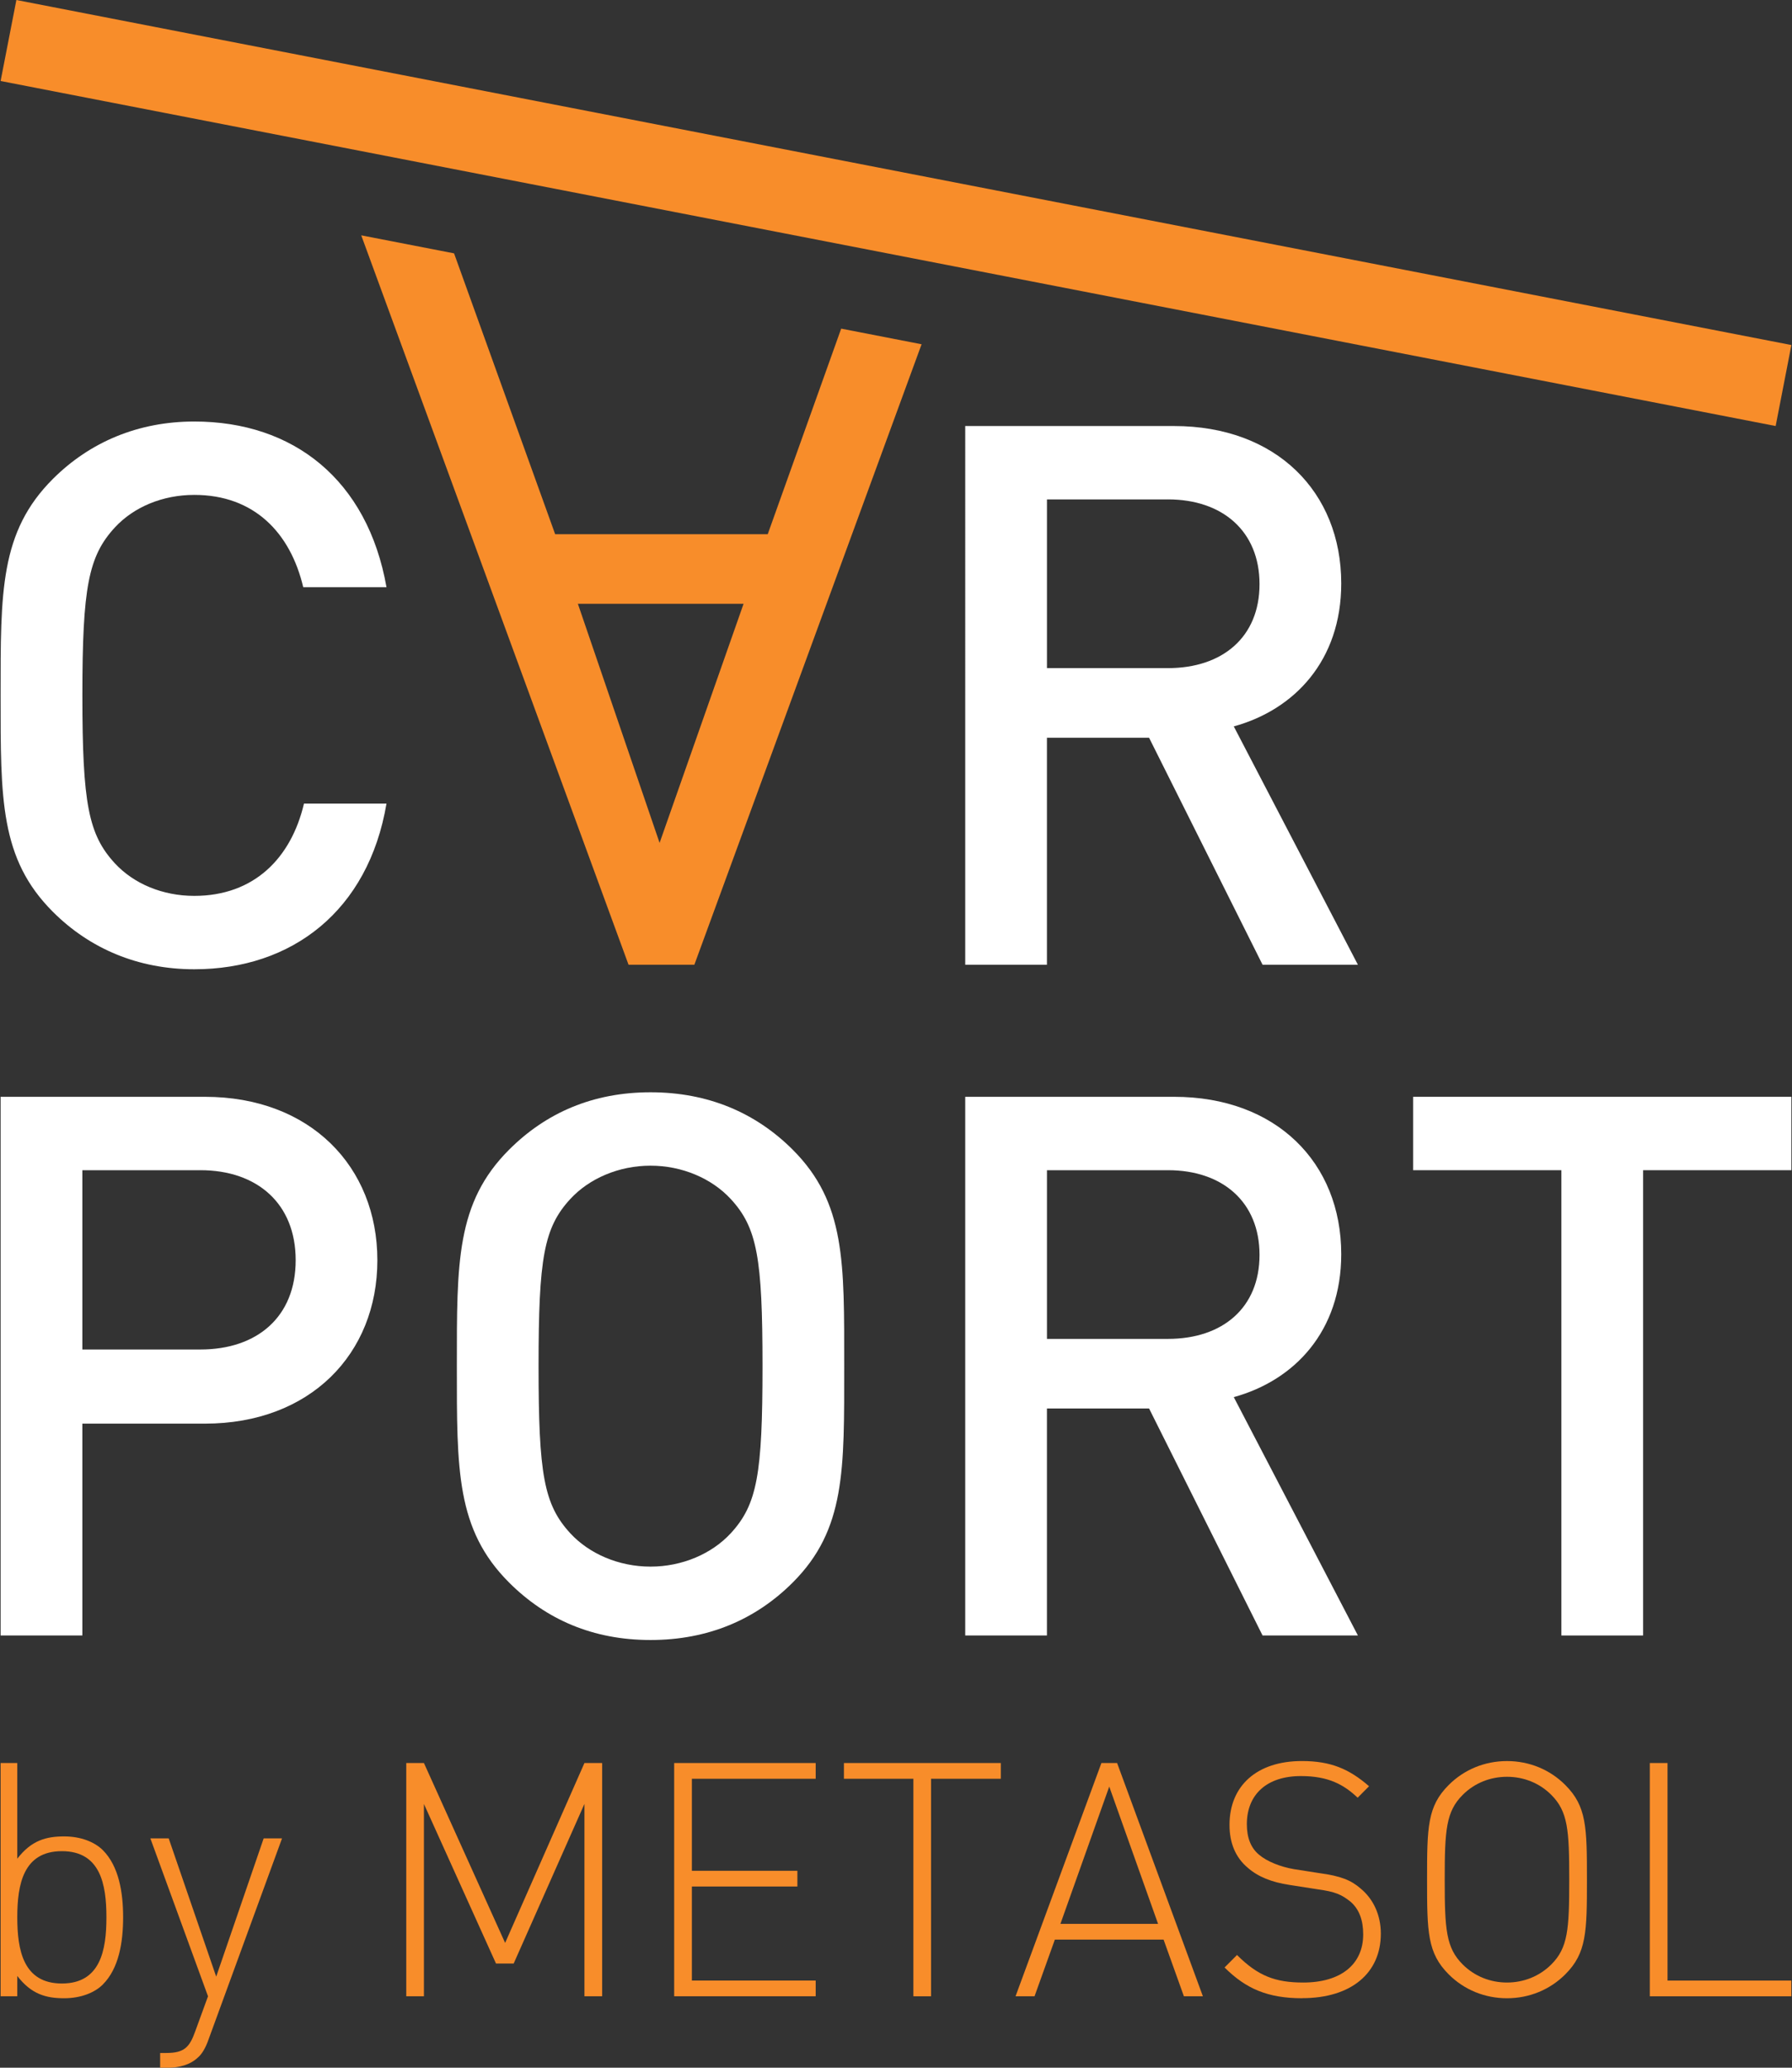
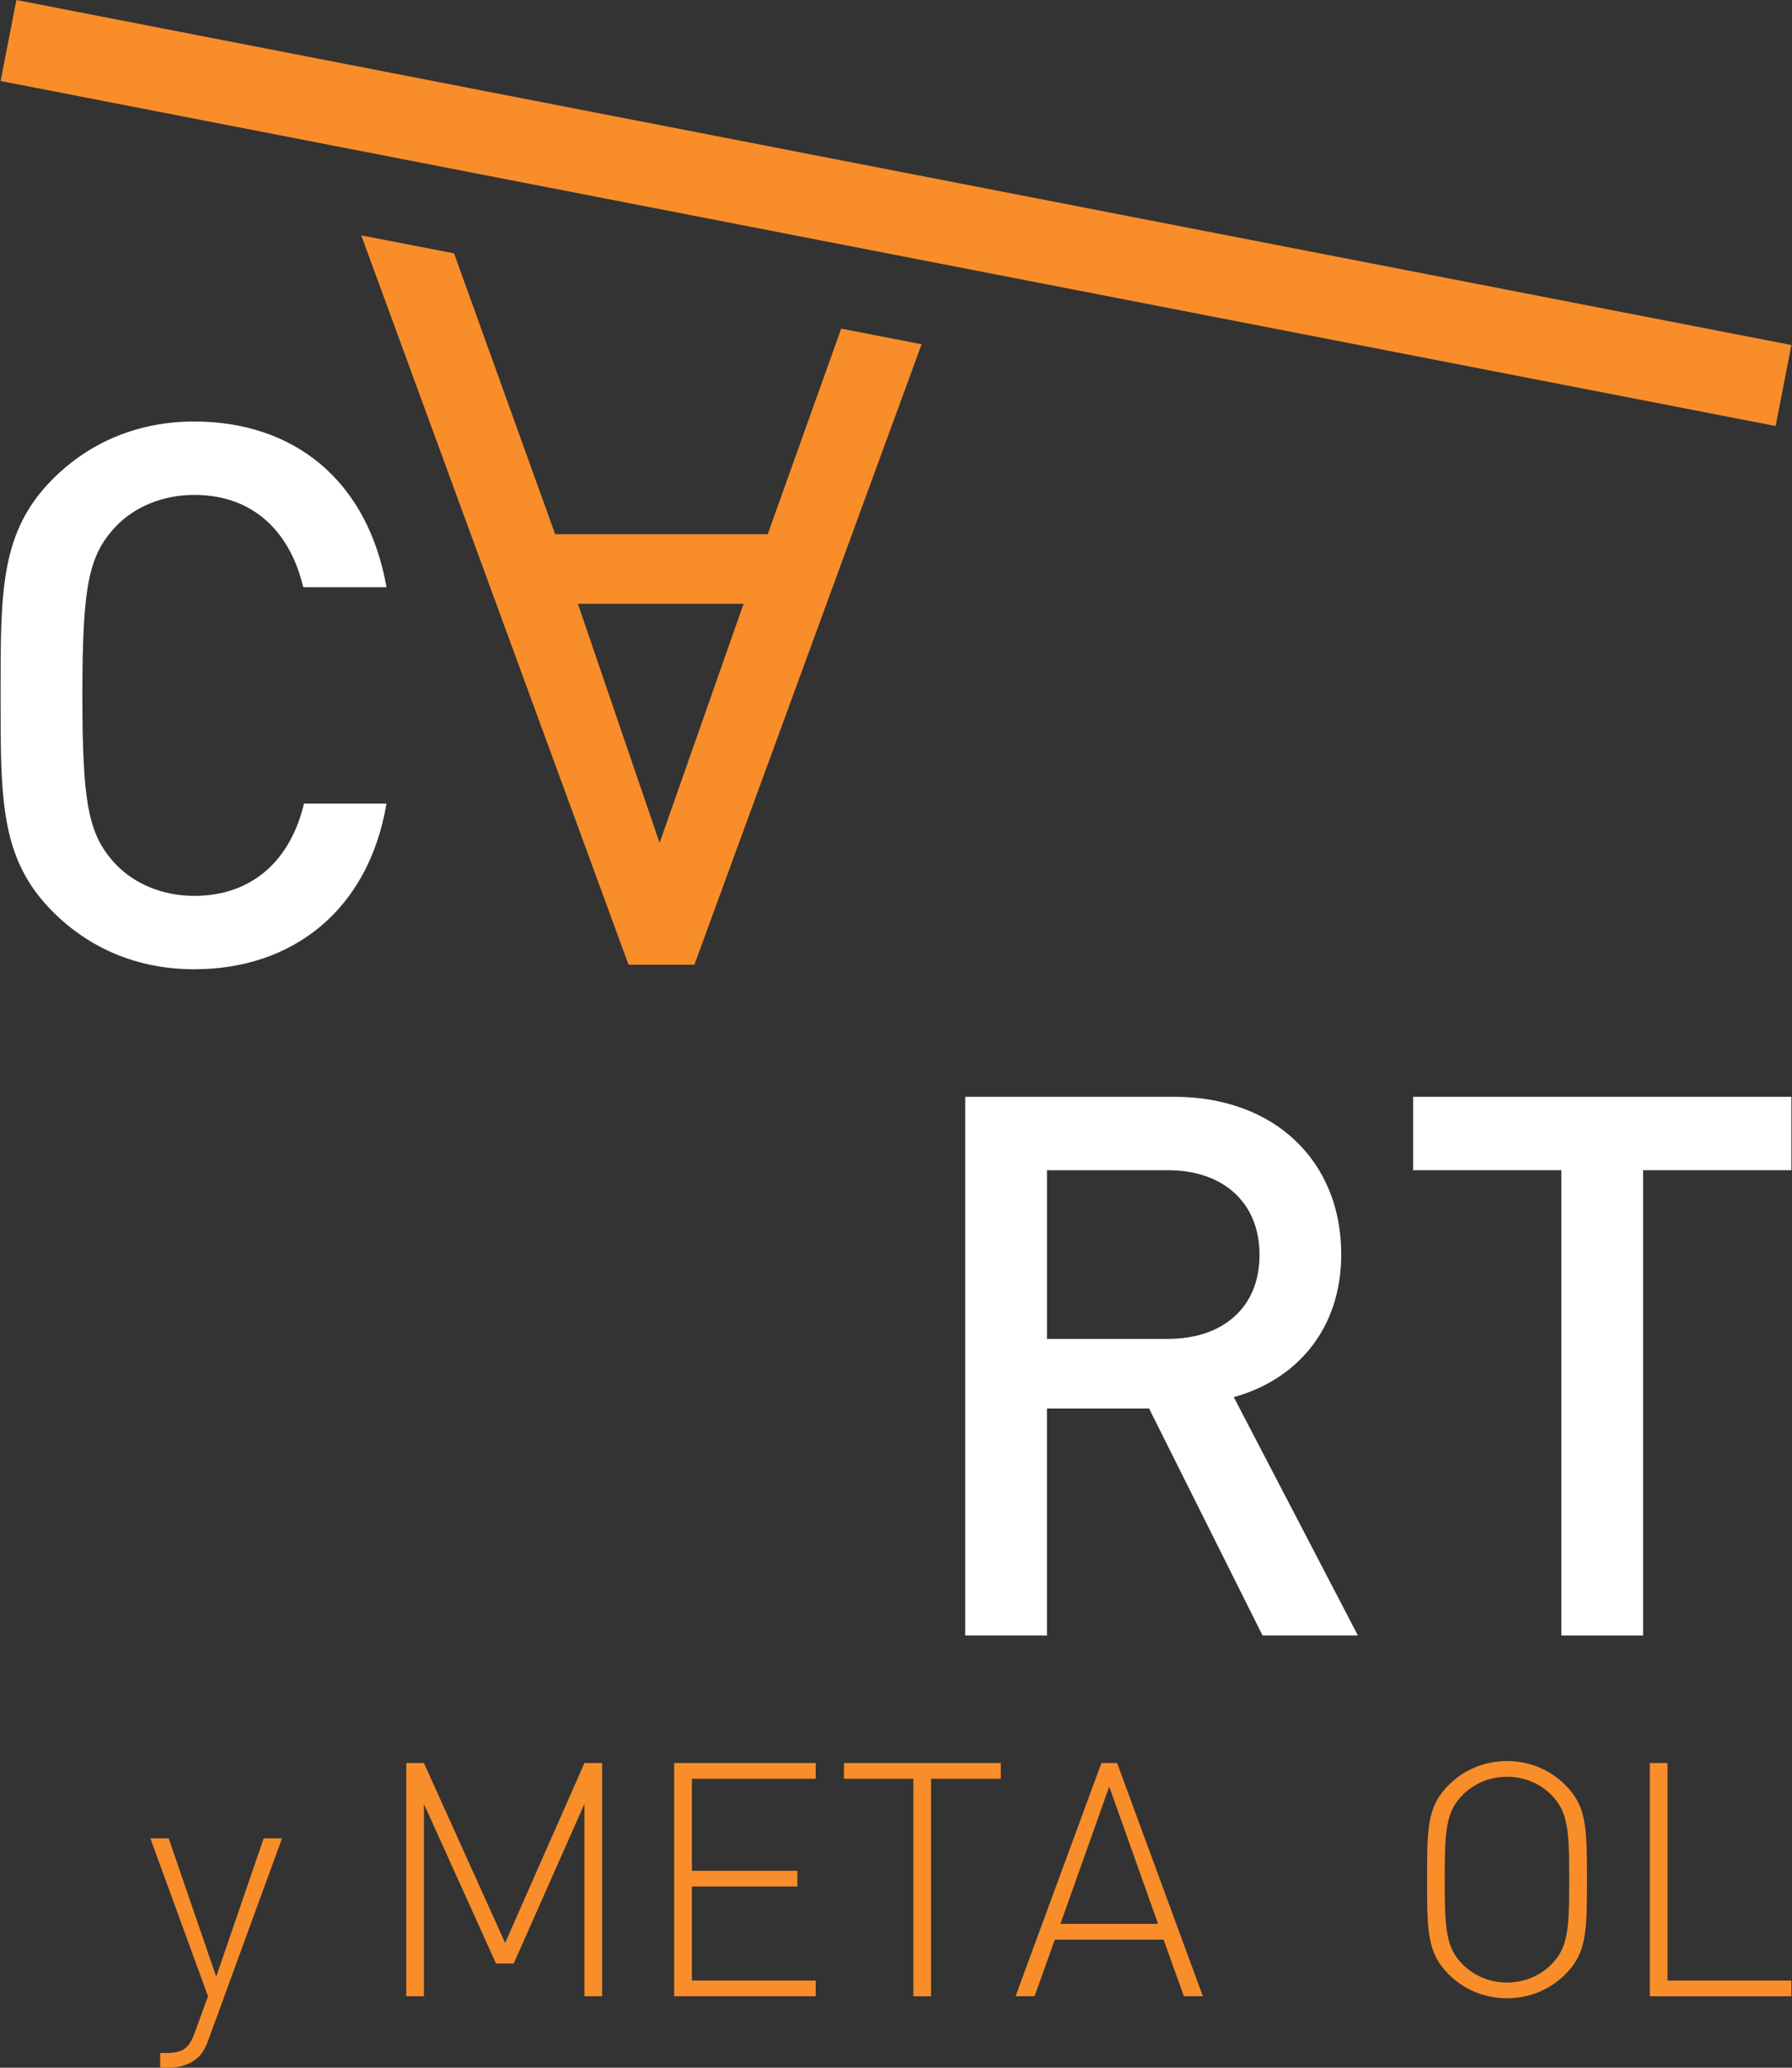
<svg xmlns="http://www.w3.org/2000/svg" id="Capa_1" data-name="Capa 1" viewBox="0 0 65 75">
  <rect x="0" y="0" width="65" height="75" fill="#333333" stroke="none" />
  <defs>
    <style>
      .cls-1 {
        fill: #f88d2a;
      }

      .cls-2 {
        fill: #fff;
      }
    </style>
  </defs>
  <g>
-     <path class="cls-1" d="M3.73,71.982c-.297.296-.797.498-1.403.498-.653,0-1.188-.142-1.7-.809v.738H.022v-8.461h.605v3.47c.512-.665,1.047-.808,1.7-.808.606,0,1.105.202,1.403.498.582.583.736,1.534.736,2.436,0,.904-.153,1.854-.736,2.437ZM2.245,67.145c-1.403,0-1.618,1.212-1.618,2.399,0,1.189.215,2.401,1.618,2.401,1.401,0,1.615-1.212,1.615-2.401,0-1.188-.214-2.399-1.615-2.399Z" />
    <path class="cls-1" d="M7.176,74.631c-.286.274-.702.369-1.082.369h-.285v-.535h.227c.653,0,.842-.214,1.045-.784l.464-1.272-2.091-5.728h.665l1.723,5.015,1.722-5.015h.666l-2.662,7.284c-.107.31-.239.536-.391.666Z" />
    <path class="cls-1" d="M21.198,65.433l-2.566,5.788h-.641l-2.614-5.788v6.976h-.641v-8.461h.641l2.945,6.525,2.877-6.525h.643v8.461h-.643v-6.976Z" />
    <path class="cls-1" d="M24.454,63.948h5.133v.571h-4.491v3.338h3.827v.57h-3.827v3.411h4.491v.57h-5.133v-8.461Z" />
    <path class="cls-1" d="M33.77,72.409h-.639v-7.89h-2.52v-.571h5.692v.571h-2.532v7.89Z" />
    <path class="cls-1" d="M42.208,70.353h-3.946l-.737,2.056h-.689l3.115-8.461h.569l3.112,8.461h-.689l-.737-2.056ZM38.464,69.782h3.542l-1.771-4.979-1.771,4.979Z" />
-     <path class="cls-1" d="M47.236,72.48c-1.249,0-2.044-.344-2.818-1.116l.451-.453c.761.761,1.391.999,2.403.999,1.343,0,2.174-.642,2.174-1.747,0-.511-.143-.914-.464-1.189-.319-.249-.521-.356-1.224-.451l-.987-.154c-.641-.096-1.141-.297-1.508-.619-.441-.368-.666-.891-.666-1.557,0-1.426.999-2.317,2.625-2.317,1.047,0,1.714.285,2.437.914l-.414.416c-.501-.475-1.059-.785-2.058-.785-1.235,0-1.961.666-1.961,1.747,0,.487.143.856.441,1.105.295.251.783.44,1.26.523l.914.143c.797.106,1.164.26,1.508.558.464.38.737.963.737,1.639,0,1.439-1.082,2.341-2.85,2.341Z" />
    <path class="cls-1" d="M56.777,71.613c-.559.558-1.307.867-2.115.867-.807,0-1.556-.308-2.114-.867-.773-.772-.785-1.533-.785-3.434,0-1.913.012-2.662.785-3.434.558-.559,1.307-.868,2.114-.868.808,0,1.556.308,2.115.868.772.772.785,1.521.785,3.434,0,1.901-.013,2.662-.785,3.434ZM56.267,65.101c-.428-.428-1-.654-1.605-.654-.605,0-1.176.226-1.604.654-.607.606-.655,1.271-.655,3.078,0,1.806.047,2.472.655,3.078.428.426.999.653,1.604.653.605,0,1.177-.227,1.605-.653.607-.606.653-1.272.653-3.078,0-1.806-.047-2.472-.653-3.078Z" />
    <path class="cls-1" d="M59.842,63.948h.643v7.891h4.492v.57h-5.135v-8.461Z" />
  </g>
  <path class="cls-2" d="M7.048,35.157c-2.031,0-3.786-.74-5.132-2.086C-.004,31.15.022,28.982.022,25.222c0-3.759-.027-5.927,1.894-7.848,1.345-1.344,3.101-2.085,5.132-2.085,3.593,0,6.284,2.113,6.971,6.01h-3.02c-.467-1.976-1.783-3.348-3.951-3.348-1.152,0-2.194.439-2.881,1.18-.96,1.043-1.179,2.168-1.179,6.092,0,3.924.219,5.05,1.179,6.092.687.741,1.729,1.18,2.881,1.18,2.169,0,3.513-1.372,3.978-3.348h2.993c-.66,3.896-3.432,6.01-6.971,6.01Z" />
-   <path class="cls-2" d="M45.796,34.992l-4.116-8.232h-3.705v8.232h-2.964V15.453h7.575c3.704,0,6.064,2.388,6.064,5.709,0,2.799-1.702,4.583-3.898,5.186l4.502,8.644h-3.458ZM42.365,18.115h-4.389v6.119h4.389c1.977,0,3.321-1.125,3.321-3.046,0-1.921-1.344-3.074-3.321-3.074Z" />
-   <path class="cls-2" d="M7.431,51.638H2.987v7.684H.022v-19.539h7.409c3.815,0,6.257,2.524,6.257,5.928,0,3.402-2.442,5.927-6.257,5.927ZM7.266,42.445H2.987v6.504h4.28c2.059,0,3.458-1.181,3.458-3.238,0-2.058-1.399-3.266-3.458-3.266Z" />
-   <path class="cls-2" d="M28.755,57.4c-1.345,1.345-3.073,2.086-5.159,2.086-2.085,0-3.787-.741-5.132-2.086-1.921-1.921-1.893-4.089-1.893-7.848,0-3.759-.028-5.927,1.893-7.849,1.345-1.345,3.047-2.084,5.132-2.084,2.086,0,3.814.74,5.159,2.084,1.921,1.922,1.866,4.089,1.866,7.849,0,3.759.055,5.927-1.866,7.848ZM26.504,43.488c-.686-.741-1.756-1.207-2.908-1.207-1.153,0-2.223.466-2.908,1.207-.961,1.043-1.153,2.141-1.153,6.064,0,3.924.192,5.021,1.153,6.065.685.741,1.755,1.207,2.908,1.207,1.152,0,2.222-.466,2.908-1.207.962-1.044,1.154-2.141,1.154-6.065,0-3.923-.192-5.021-1.154-6.064Z" />
  <path class="cls-2" d="M45.796,59.322l-4.116-8.233h-3.705v8.233h-2.964v-19.539h7.575c3.704,0,6.064,2.388,6.064,5.708,0,2.799-1.702,4.582-3.898,5.185l4.502,8.645h-3.458ZM42.365,42.445h-4.389v6.119h4.389c1.977,0,3.321-1.124,3.321-3.046,0-1.921-1.344-3.073-3.321-3.073Z" />
  <path class="cls-2" d="M59.599,42.445v16.877h-2.964v-16.877h-5.377v-2.662h13.72v2.662h-5.38Z" />
  <path class="cls-1" d="M64.407,15.453L.022,2.938.594,0l64.384,12.515-.571,2.938Z" />
  <path class="cls-1" d="M30.512,11.919l-2.665,7.458h-7.71l-3.667-10.187-3.367-.654,9.696,26.457h2.387l8.242-22.506-2.917-.567ZM23.925,30.573l-2.964-8.672h6.01l-3.046,8.672Z" />
</svg>